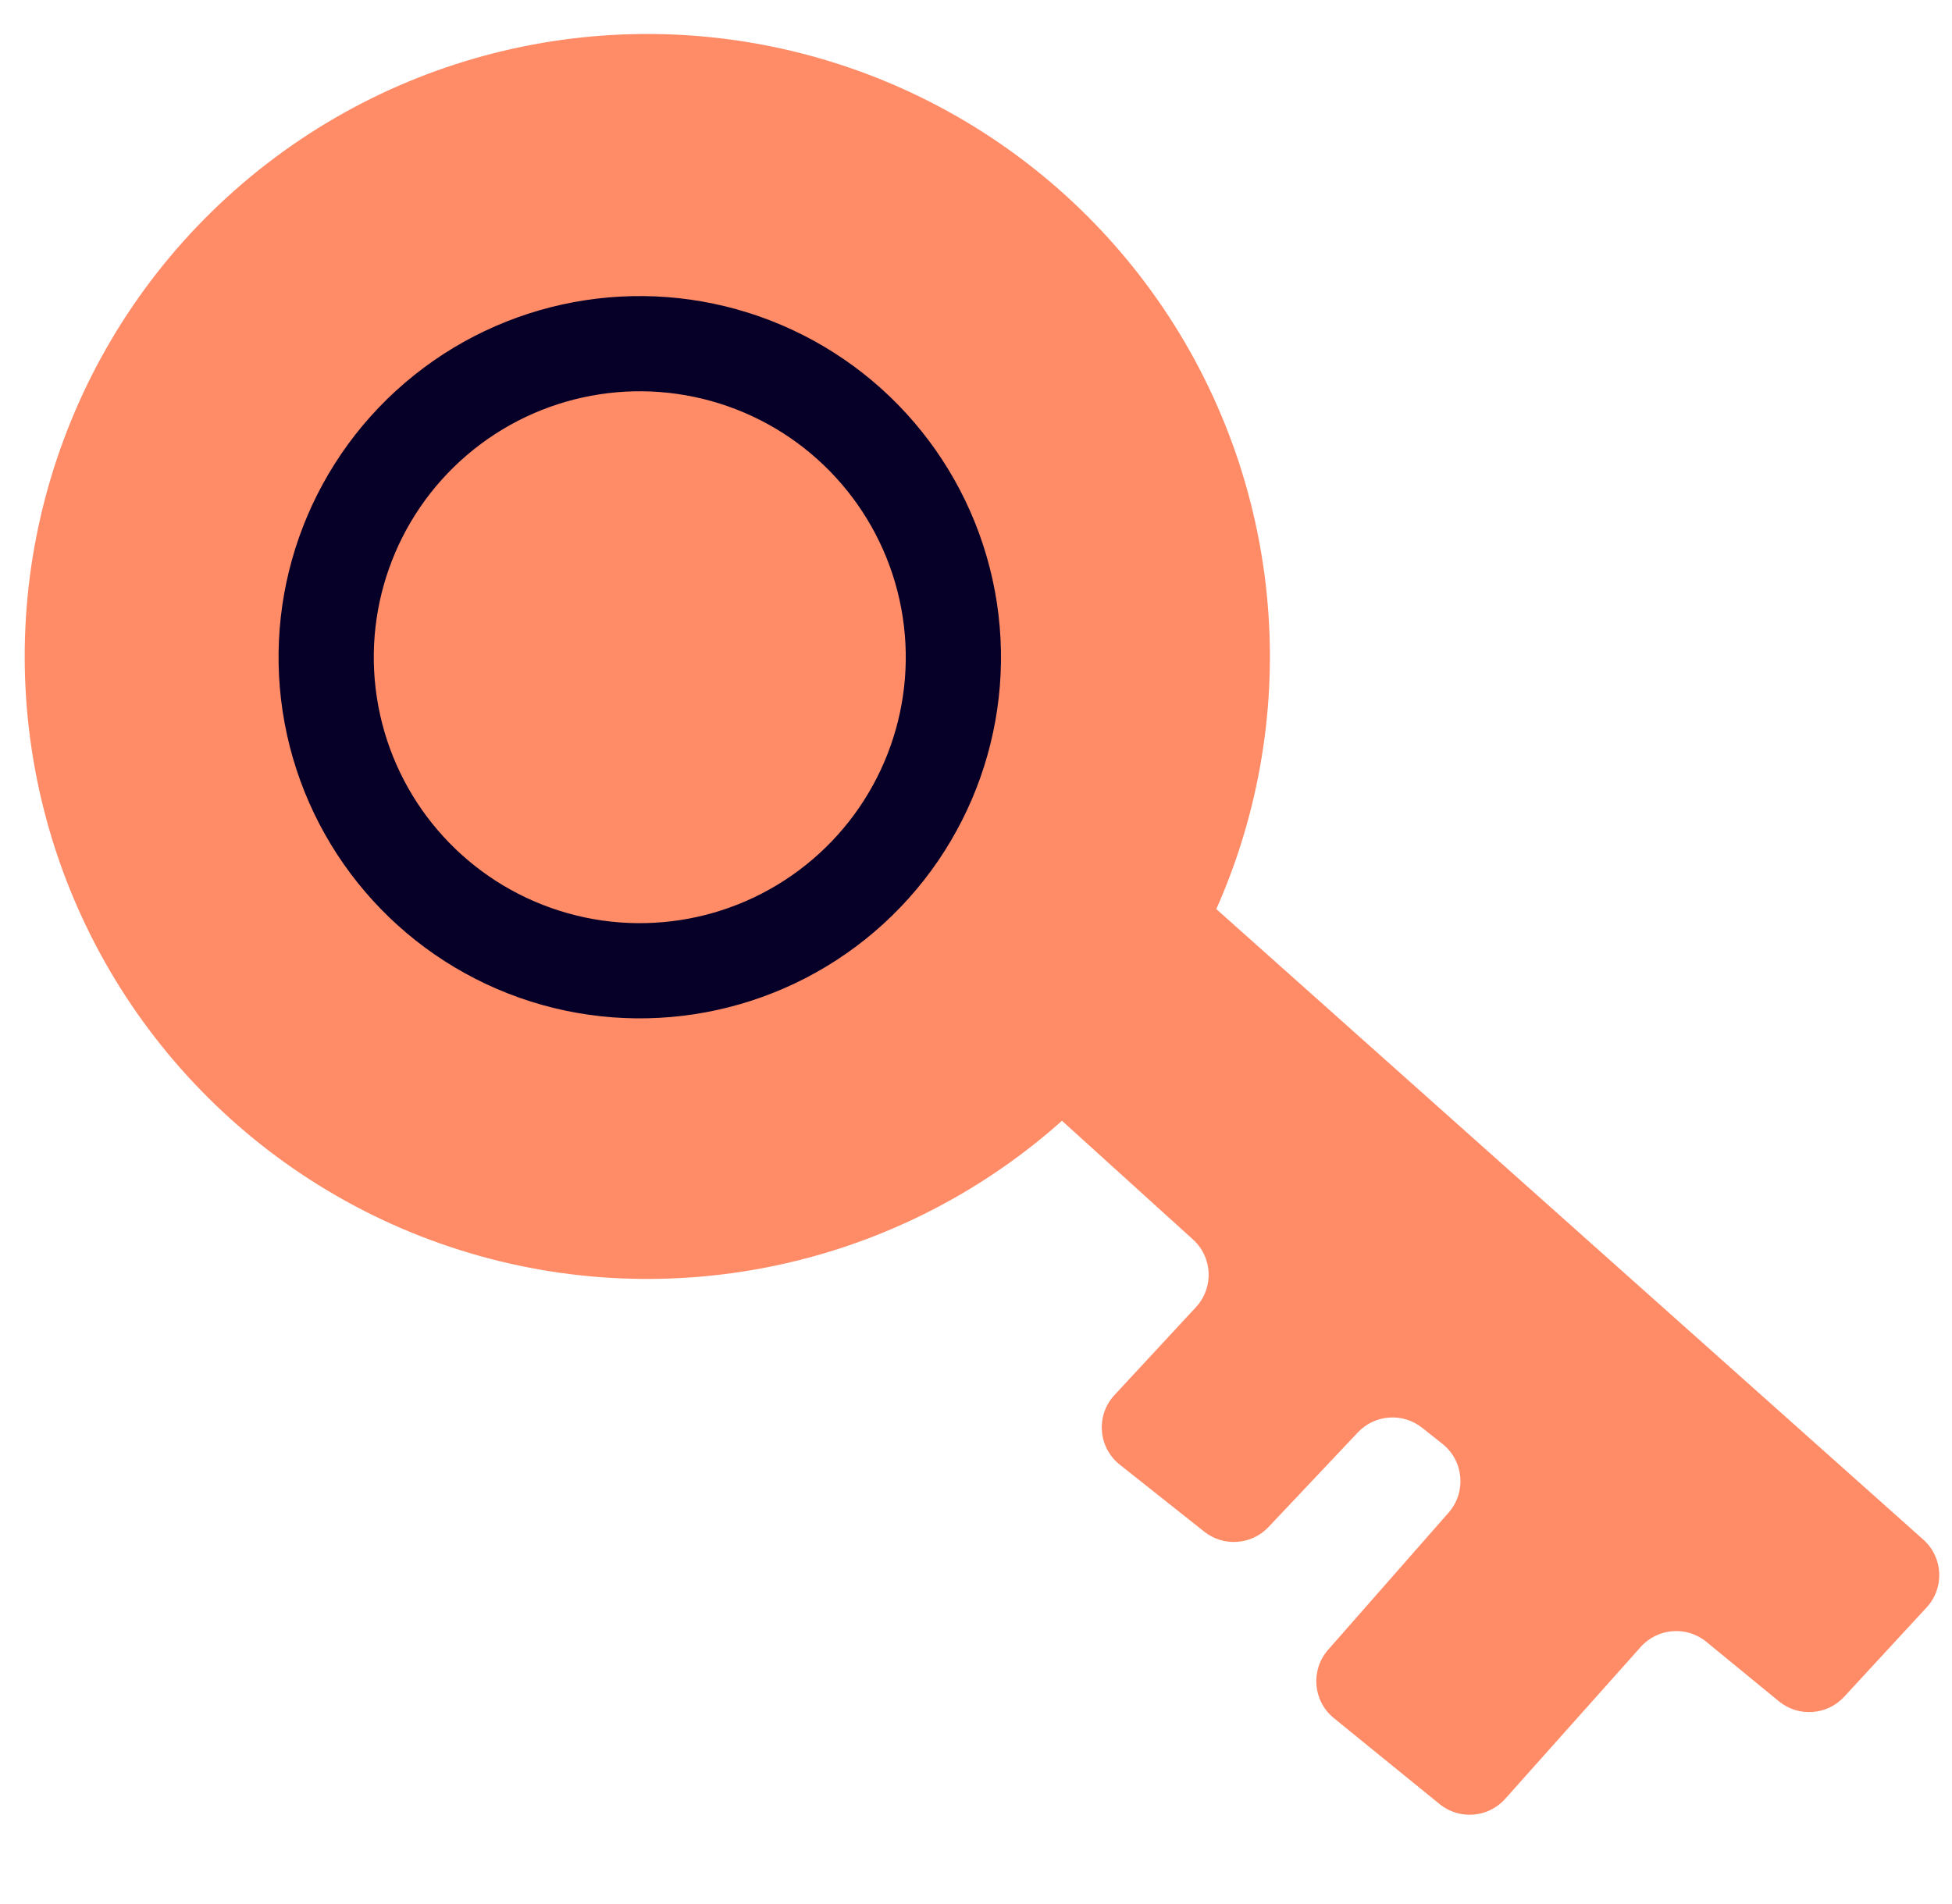
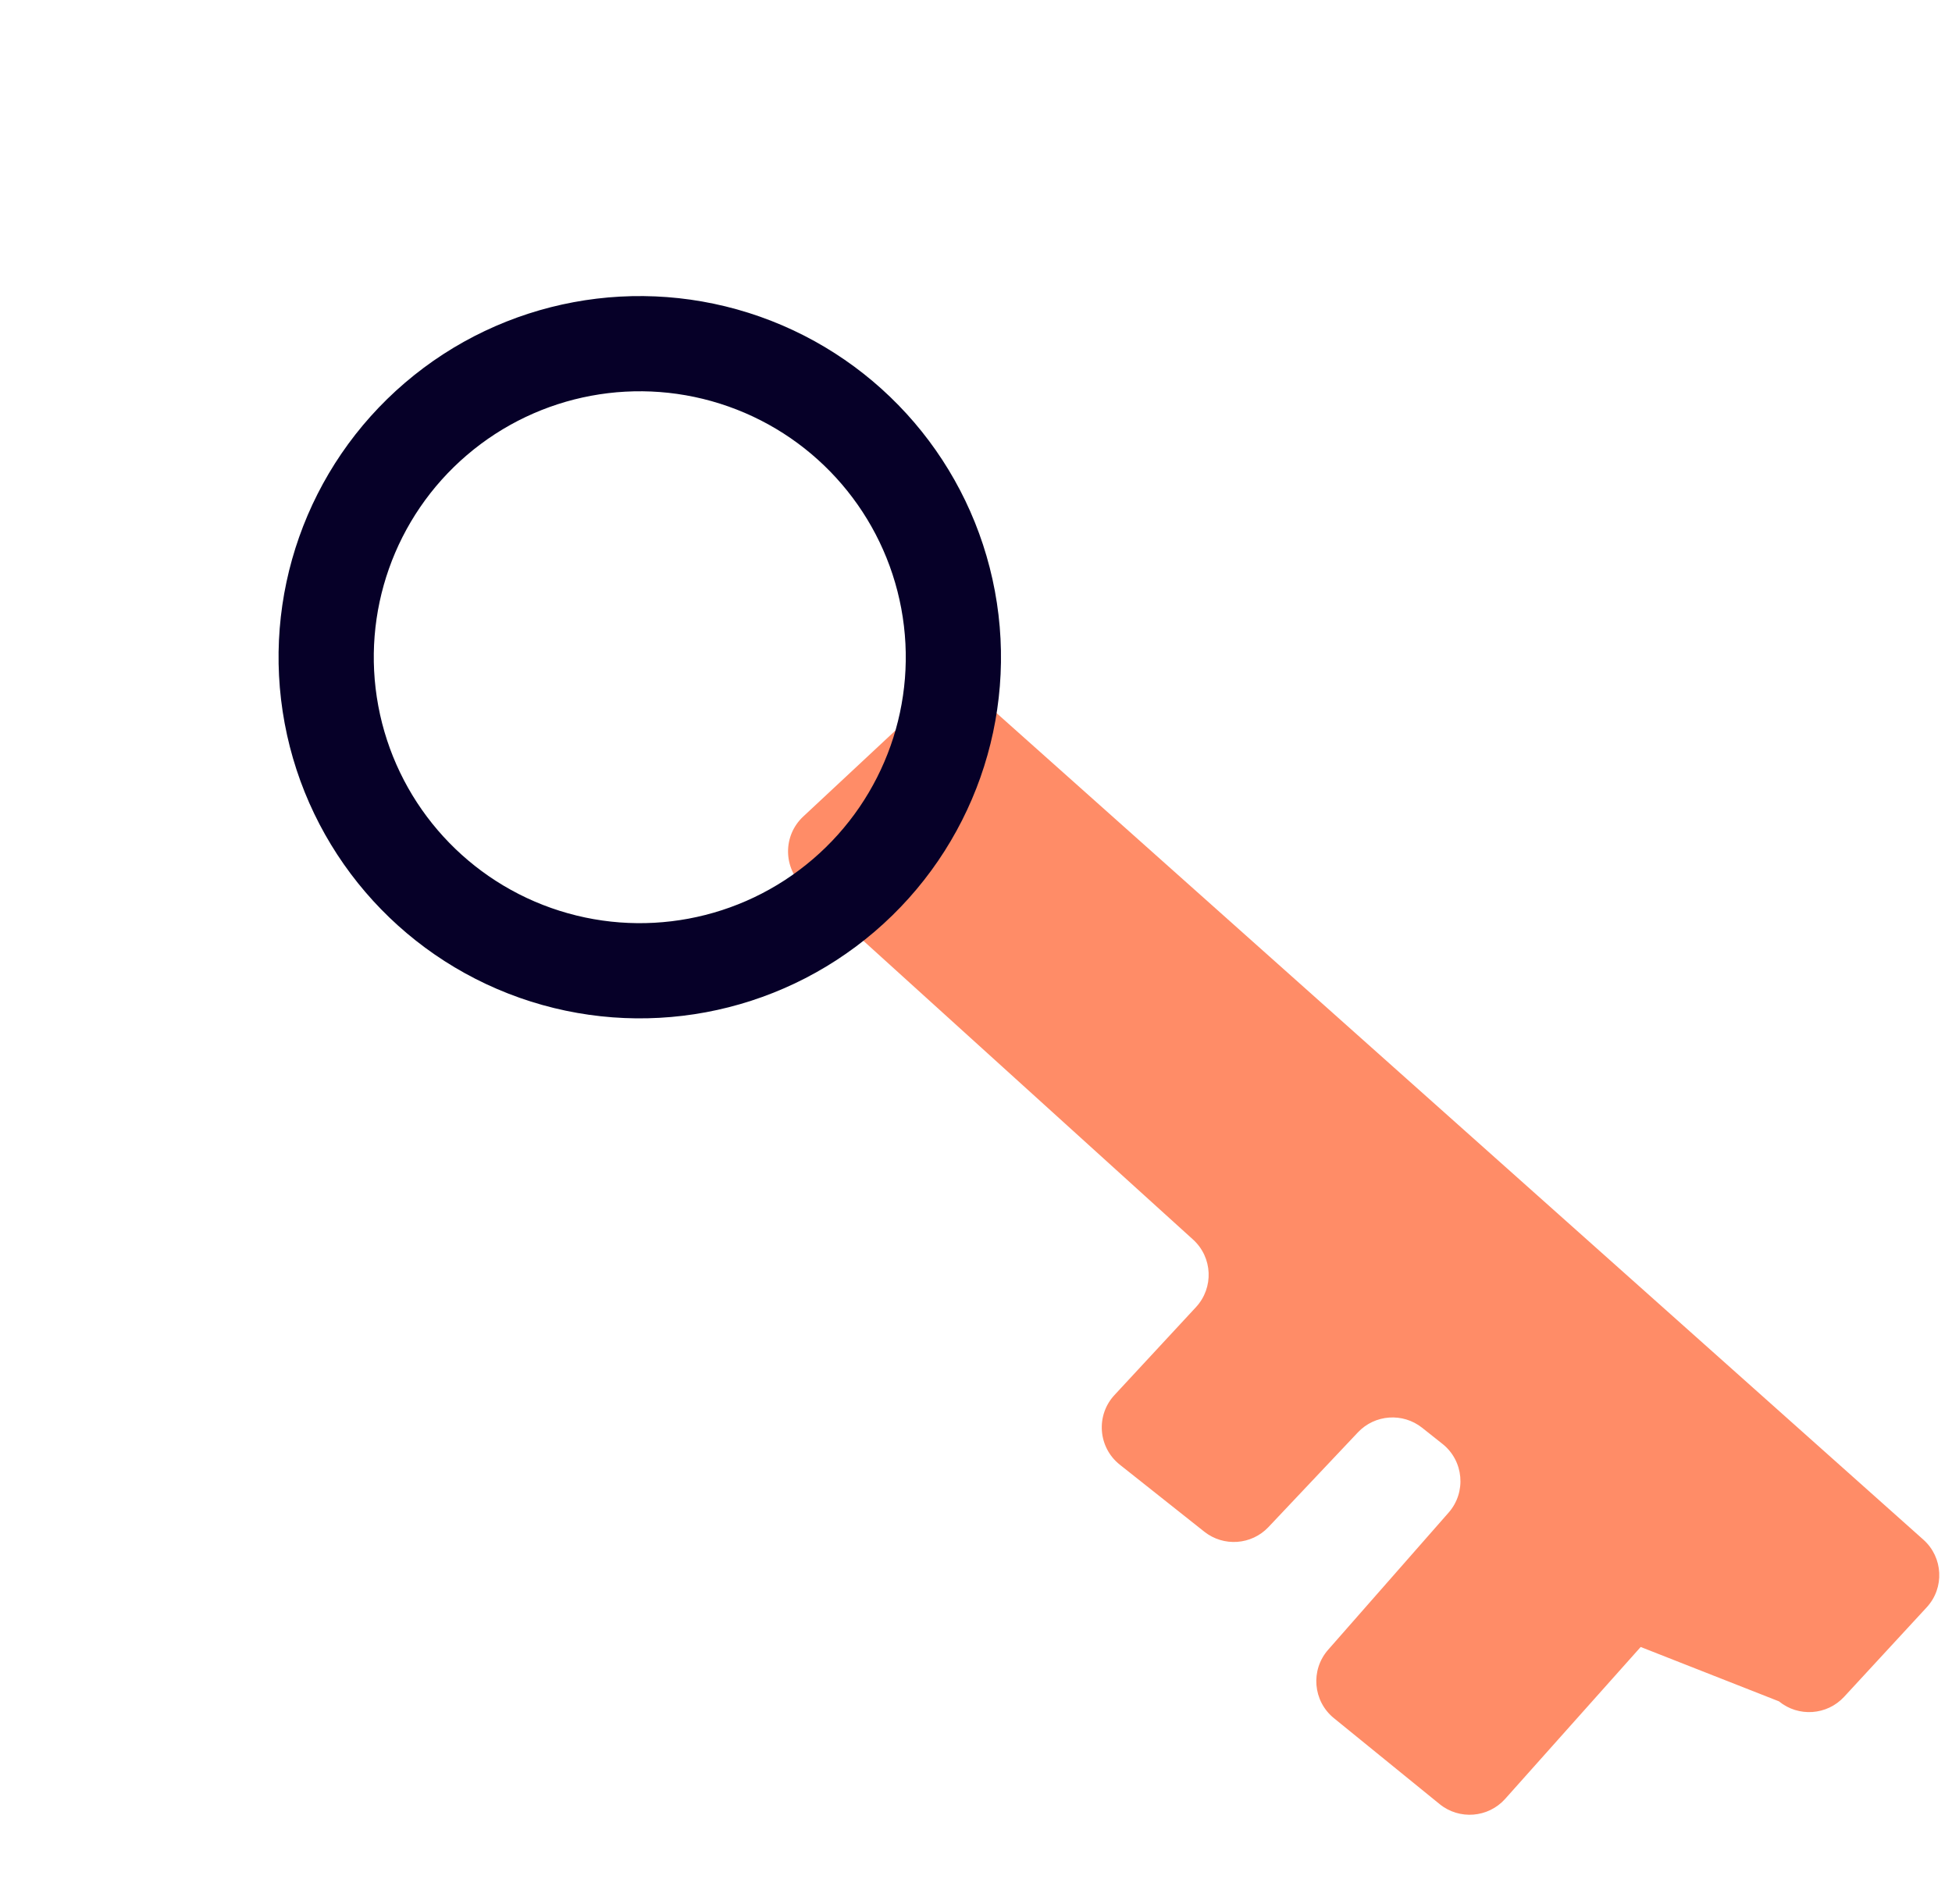
<svg xmlns="http://www.w3.org/2000/svg" width="41" height="40" viewBox="0 0 41 40" fill="none">
-   <path d="M40.398 32.345L20.727 14.798C20.341 14.454 19.757 14.461 19.379 14.813L16.87 17.155C16.442 17.555 16.447 18.235 16.881 18.628L25.058 26.04C25.471 26.414 25.499 27.052 25.12 27.461L23.409 29.307C23.012 29.734 23.064 30.408 23.52 30.77L25.295 32.178C25.701 32.5 26.287 32.458 26.643 32.081L28.522 30.091C28.878 29.714 29.464 29.672 29.871 29.995L30.298 30.334C30.745 30.689 30.804 31.347 30.427 31.777L27.896 34.659C27.522 35.085 27.577 35.737 28.017 36.095L30.238 37.901C30.652 38.238 31.259 38.189 31.615 37.791L34.461 34.6C34.818 34.2 35.427 34.152 35.841 34.492L37.365 35.742C37.774 36.077 38.374 36.036 38.734 35.647L40.467 33.769C40.847 33.359 40.816 32.717 40.398 32.345Z" fill="#FF8C67" />
-   <circle cx="13.596" cy="13.791" r="13.077" transform="rotate(-10.551 13.596 13.791)" fill="#FF8C67" />
+   <path d="M40.398 32.345L20.727 14.798C20.341 14.454 19.757 14.461 19.379 14.813L16.87 17.155C16.442 17.555 16.447 18.235 16.881 18.628L25.058 26.04C25.471 26.414 25.499 27.052 25.12 27.461L23.409 29.307C23.012 29.734 23.064 30.408 23.52 30.77L25.295 32.178C25.701 32.5 26.287 32.458 26.643 32.081L28.522 30.091C28.878 29.714 29.464 29.672 29.871 29.995L30.298 30.334C30.745 30.689 30.804 31.347 30.427 31.777L27.896 34.659C27.522 35.085 27.577 35.737 28.017 36.095L30.238 37.901C30.652 38.238 31.259 38.189 31.615 37.791L34.461 34.6L37.365 35.742C37.774 36.077 38.374 36.036 38.734 35.647L40.467 33.769C40.847 33.359 40.816 32.717 40.398 32.345Z" fill="#FF8C67" />
  <circle cx="13.438" cy="13.807" r="6.587" transform="rotate(-10.551 13.438 13.807)" stroke="#060028" stroke-width="2" />
</svg>